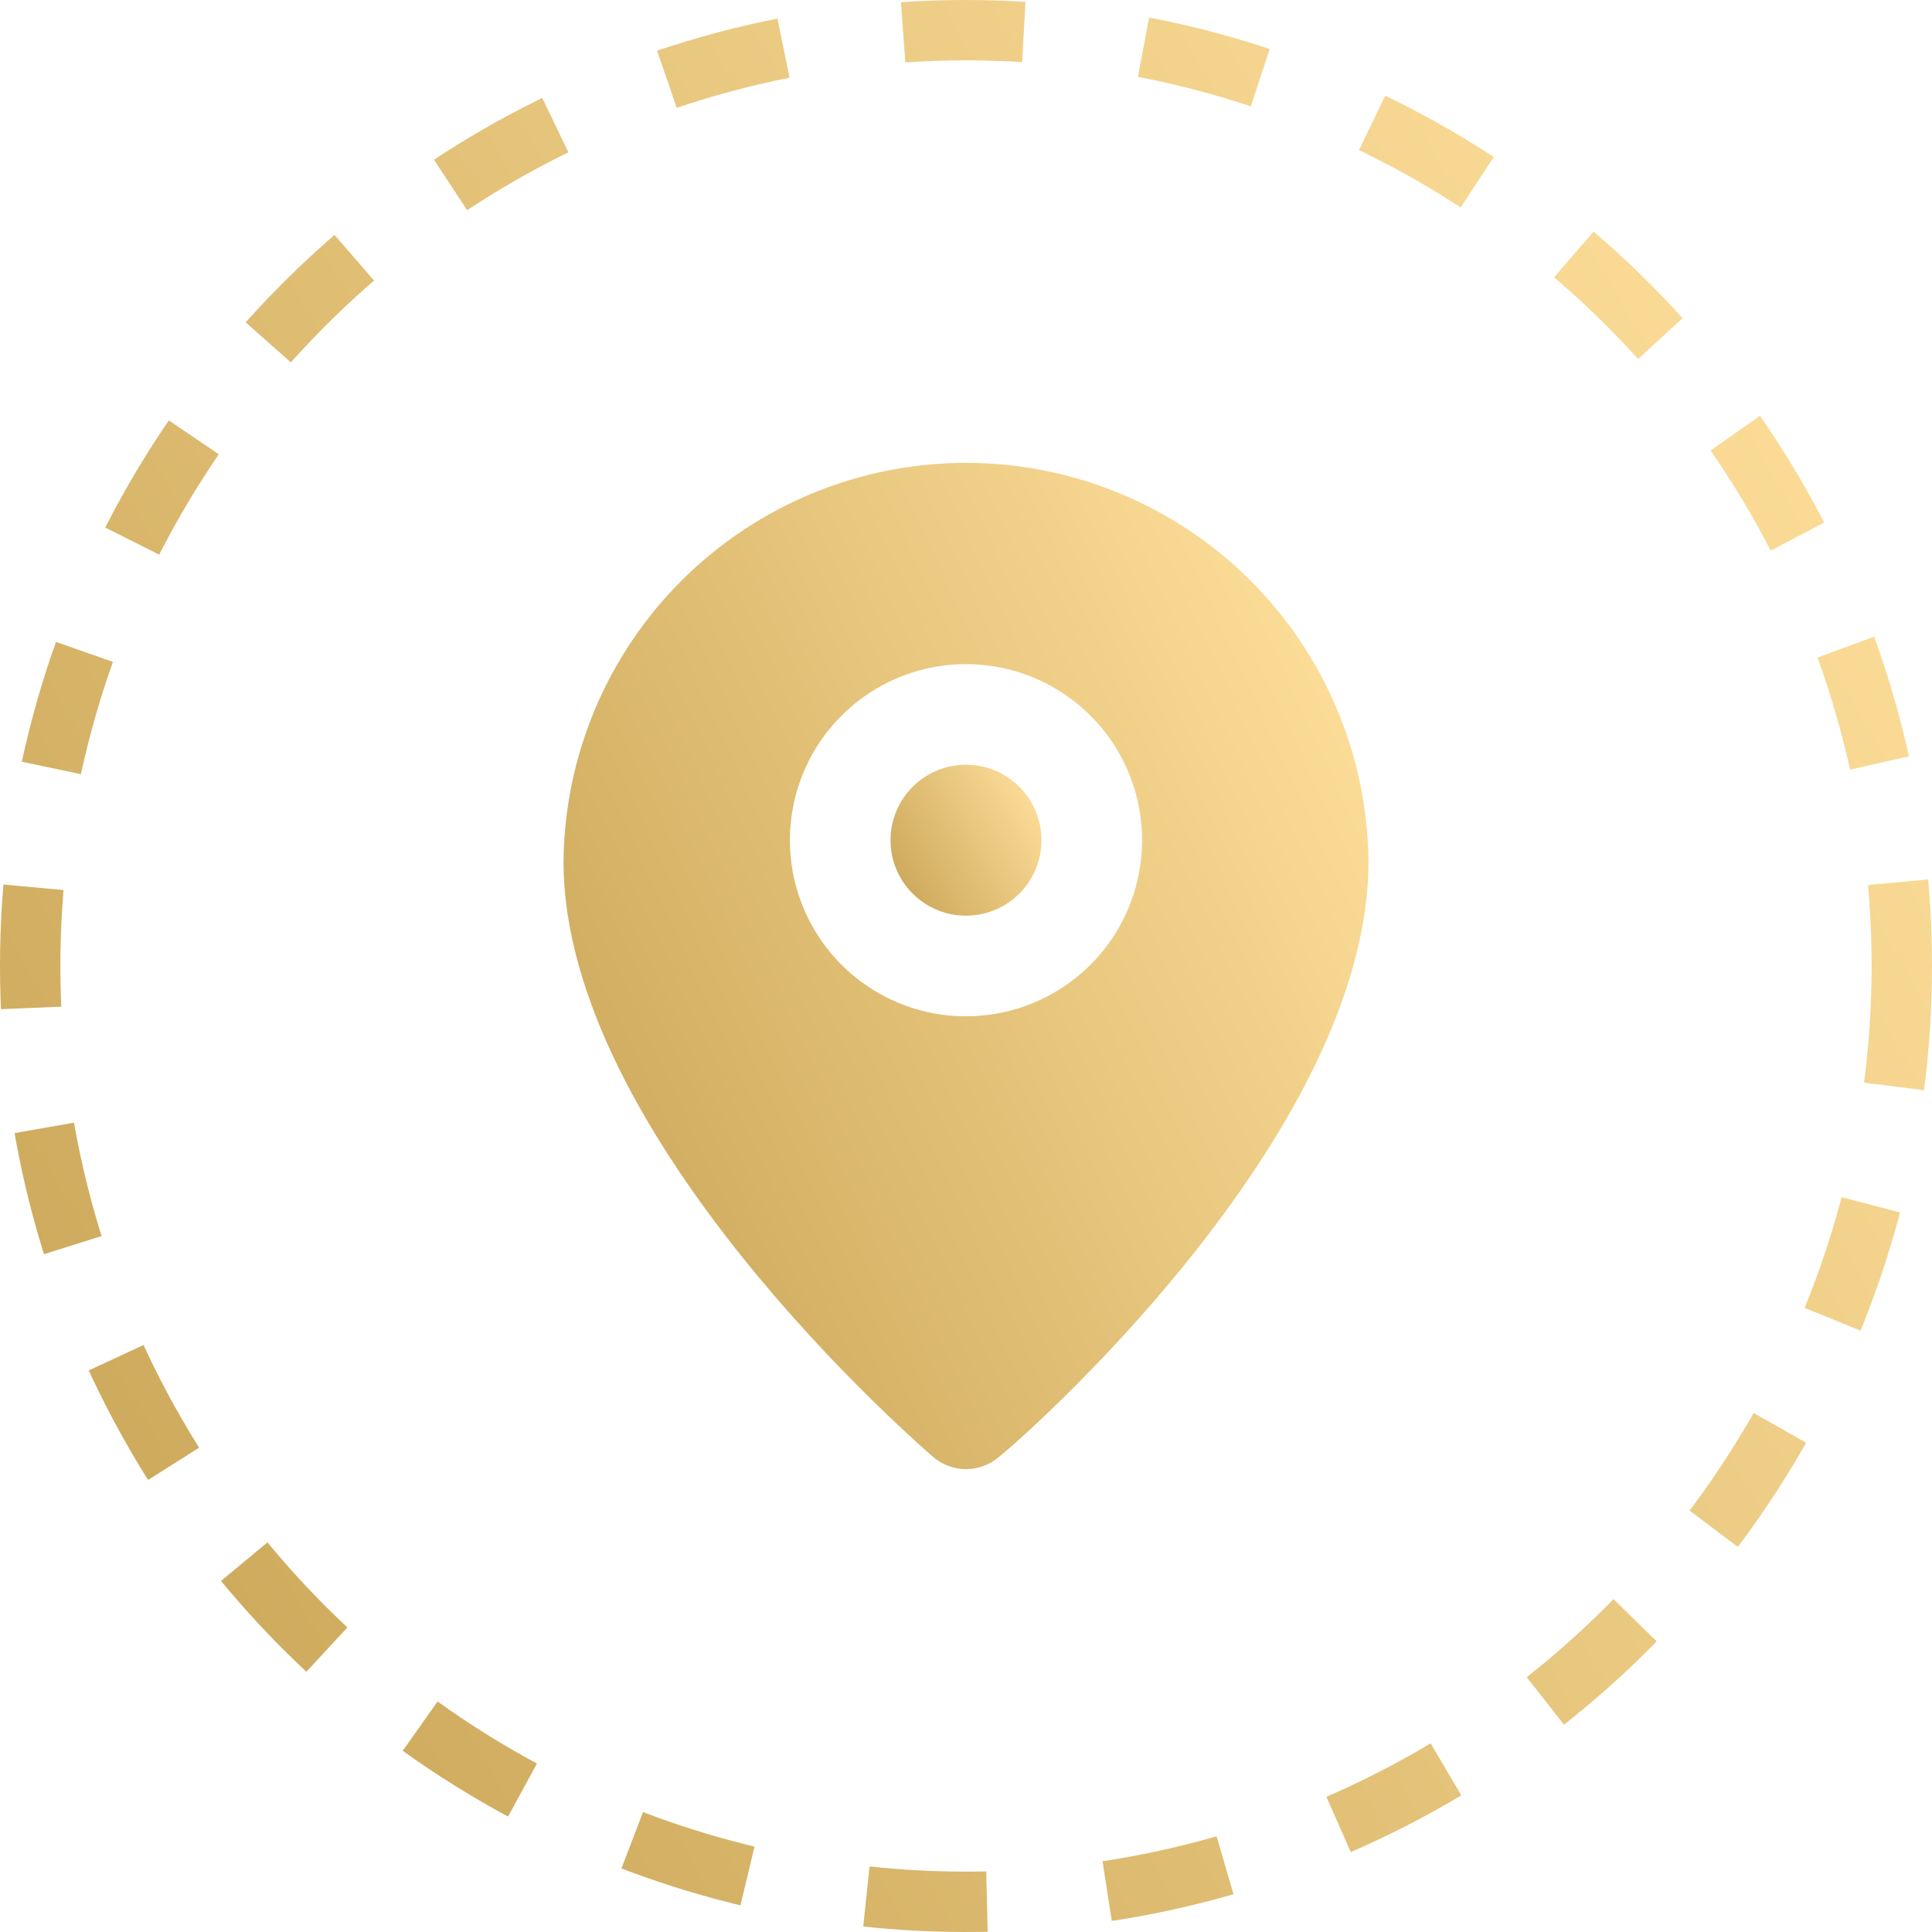
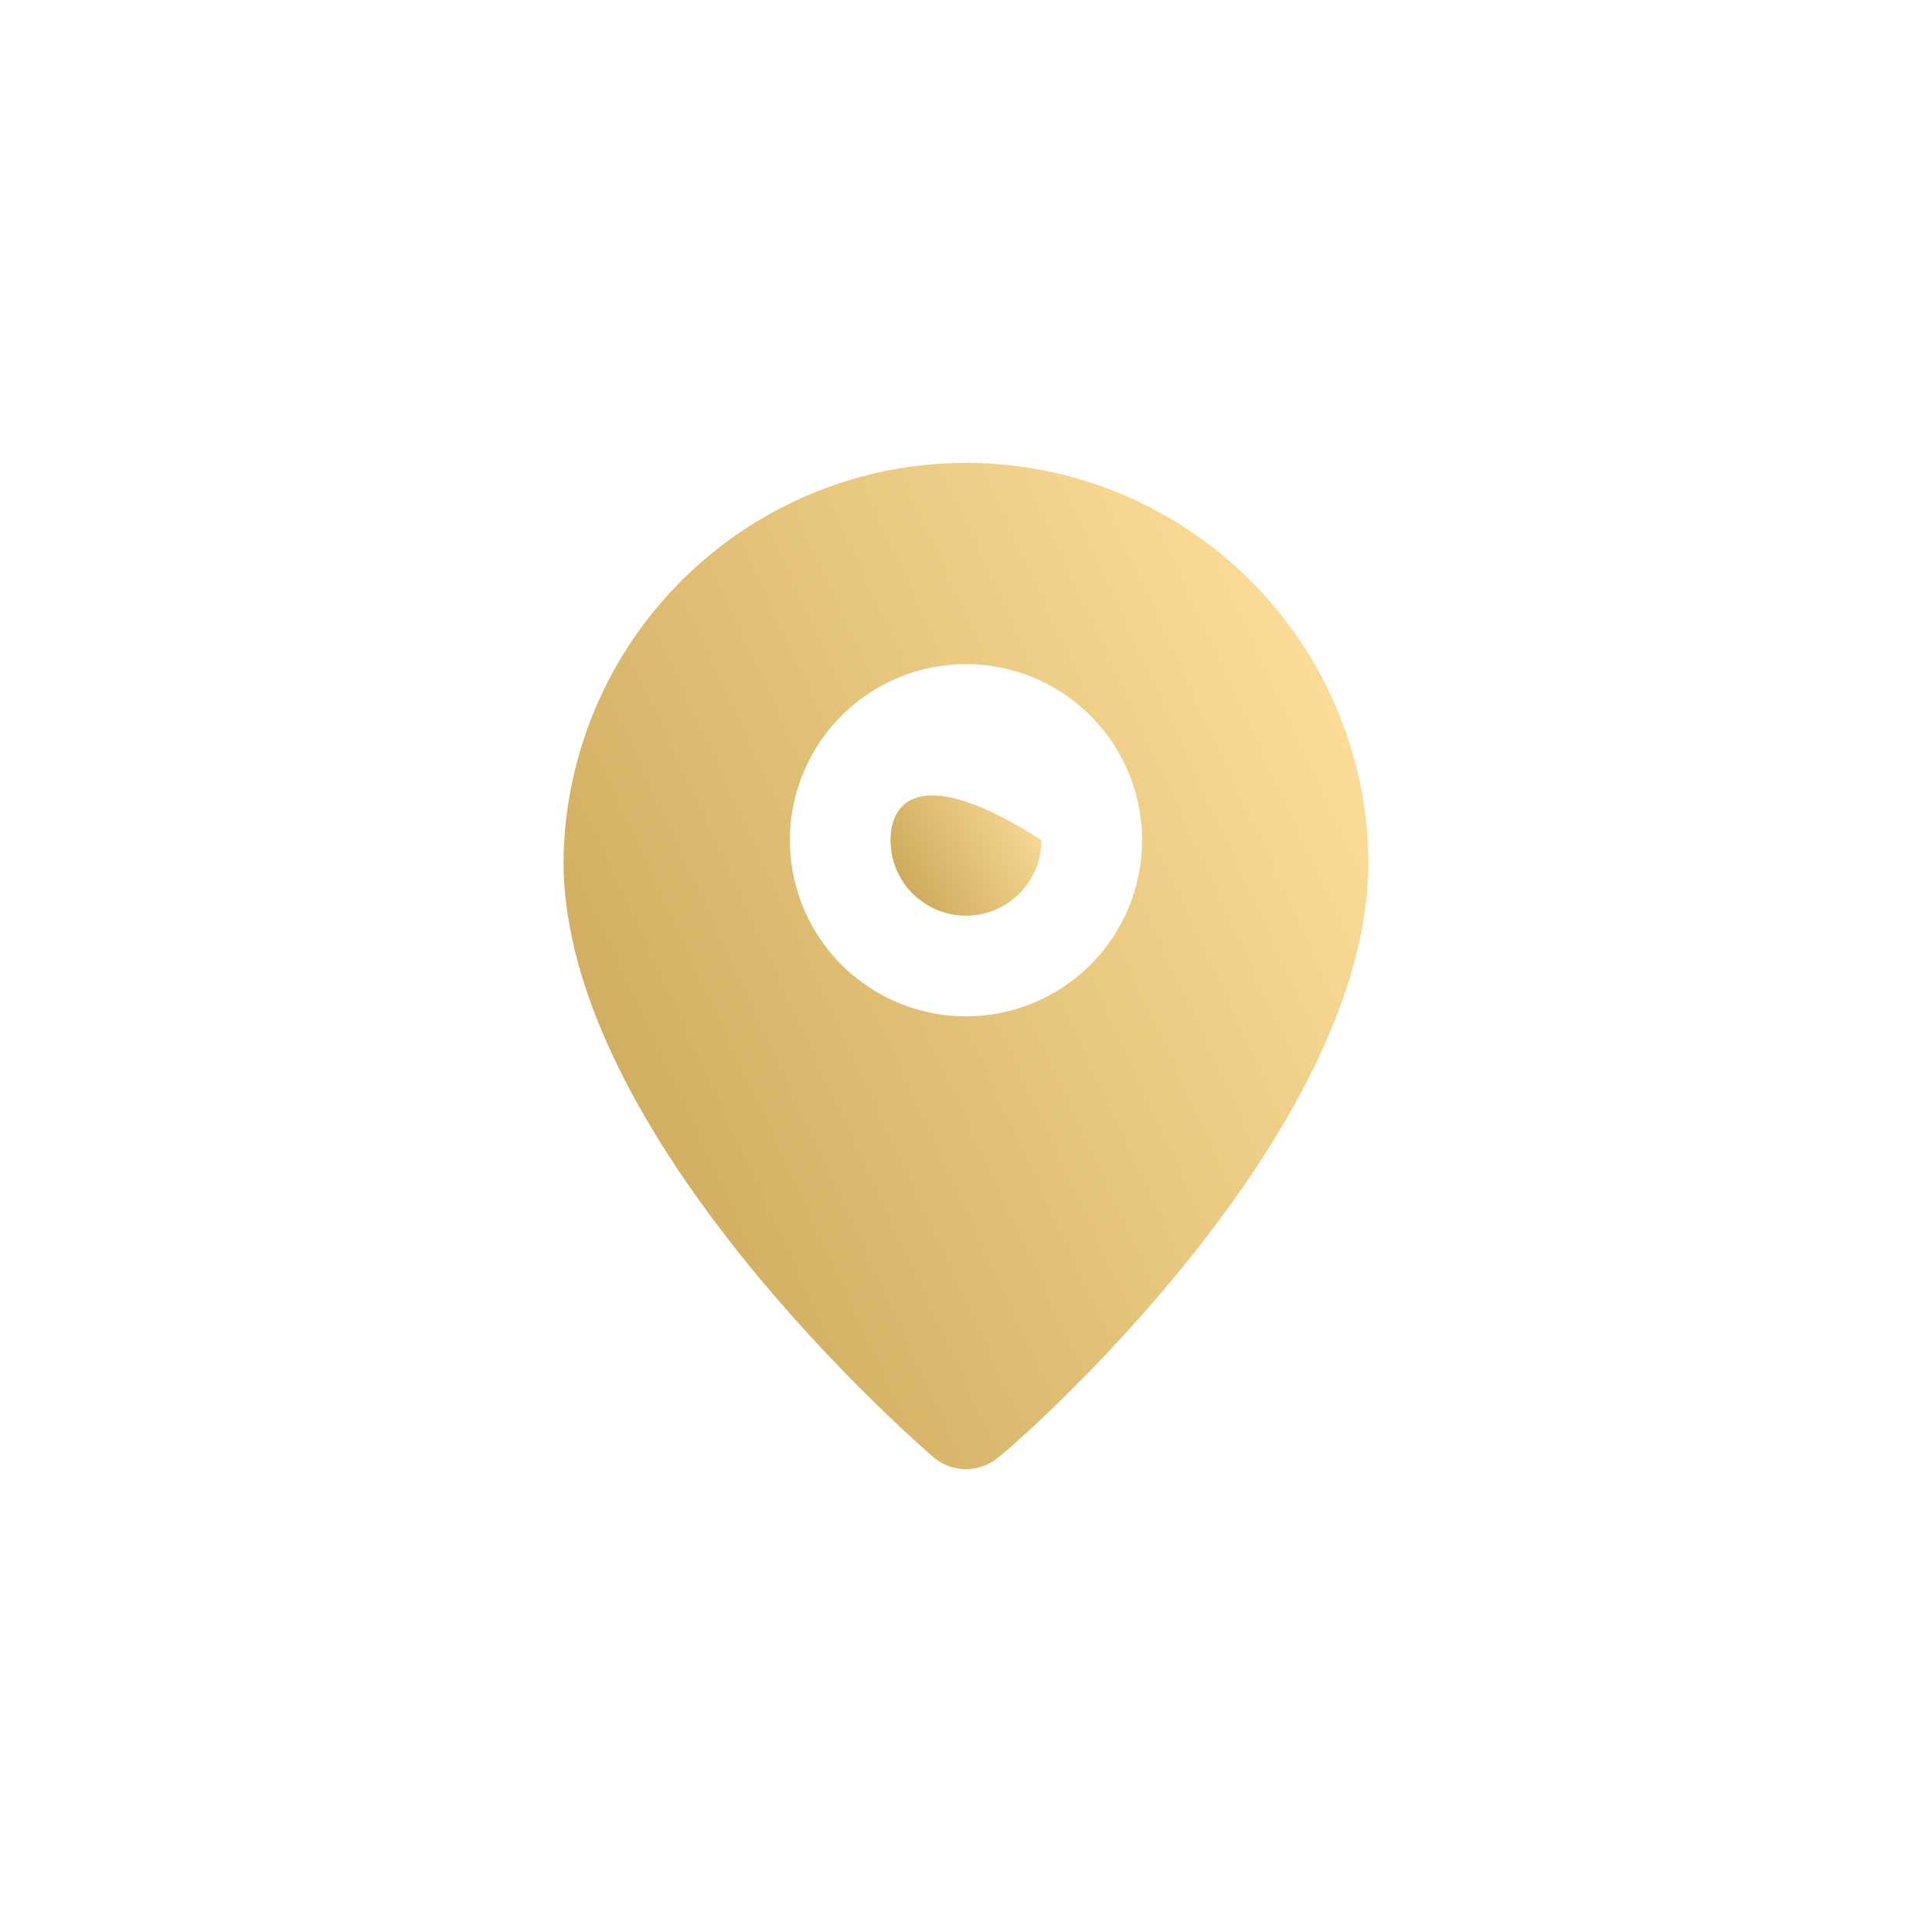
<svg xmlns="http://www.w3.org/2000/svg" width="64" height="64" viewBox="0 0 64 64" fill="none">
-   <circle cx="32" cy="32" r="31" stroke="url(#paint0_linear_468_7152)" stroke-width="2" stroke-dasharray="4 4" />
-   <path d="M32 30.333C33.381 30.333 34.5 29.214 34.5 27.833C34.5 26.453 33.381 25.333 32 25.333C30.619 25.333 29.5 26.453 29.5 27.833C29.5 29.214 30.619 30.333 32 30.333Z" fill="url(#paint1_linear_468_7152)" />
+   <path d="M32 30.333C33.381 30.333 34.5 29.214 34.5 27.833C30.619 25.333 29.5 26.453 29.5 27.833C29.5 29.214 30.619 30.333 32 30.333Z" fill="url(#paint1_linear_468_7152)" />
  <path d="M32 15.333C28.487 15.333 25.115 16.72 22.619 19.191C20.122 21.663 18.702 25.02 18.667 28.533C18.667 37.667 30.417 47.833 30.917 48.267C31.219 48.525 31.603 48.667 32 48.667C32.397 48.667 32.782 48.525 33.083 48.267C33.667 47.833 45.333 37.667 45.333 28.533C45.298 25.02 43.878 21.663 41.381 19.191C38.885 16.72 35.513 15.333 32 15.333ZM32 33.667C30.846 33.667 29.718 33.325 28.759 32.684C27.8 32.043 27.052 31.132 26.611 30.066C26.169 29 26.054 27.827 26.279 26.695C26.504 25.564 27.059 24.524 27.875 23.709C28.691 22.893 29.73 22.337 30.862 22.112C31.994 21.887 33.166 22.003 34.232 22.444C35.298 22.886 36.209 23.633 36.85 24.593C37.491 25.552 37.833 26.68 37.833 27.833C37.833 29.381 37.219 30.864 36.125 31.958C35.031 33.052 33.547 33.667 32 33.667Z" fill="url(#paint2_linear_468_7152)" />
  <defs>
    <linearGradient id="paint0_linear_468_7152" x1="49.633" y1="-16" x2="-22.232" y2="25.512" gradientUnits="userSpaceOnUse">
      <stop stop-color="#FFE09C" />
      <stop offset="1" stop-color="#C6A253" />
    </linearGradient>
    <linearGradient id="paint1_linear_468_7152" x1="33.378" y1="24.083" x2="27.763" y2="27.326" gradientUnits="userSpaceOnUse">
      <stop stop-color="#FFE09C" />
      <stop offset="1" stop-color="#C6A253" />
    </linearGradient>
    <linearGradient id="paint2_linear_468_7152" x1="39.347" y1="7" x2="6.439" y2="22.207" gradientUnits="userSpaceOnUse">
      <stop stop-color="#FFE09C" />
      <stop offset="1" stop-color="#C6A253" />
    </linearGradient>
  </defs>
</svg>